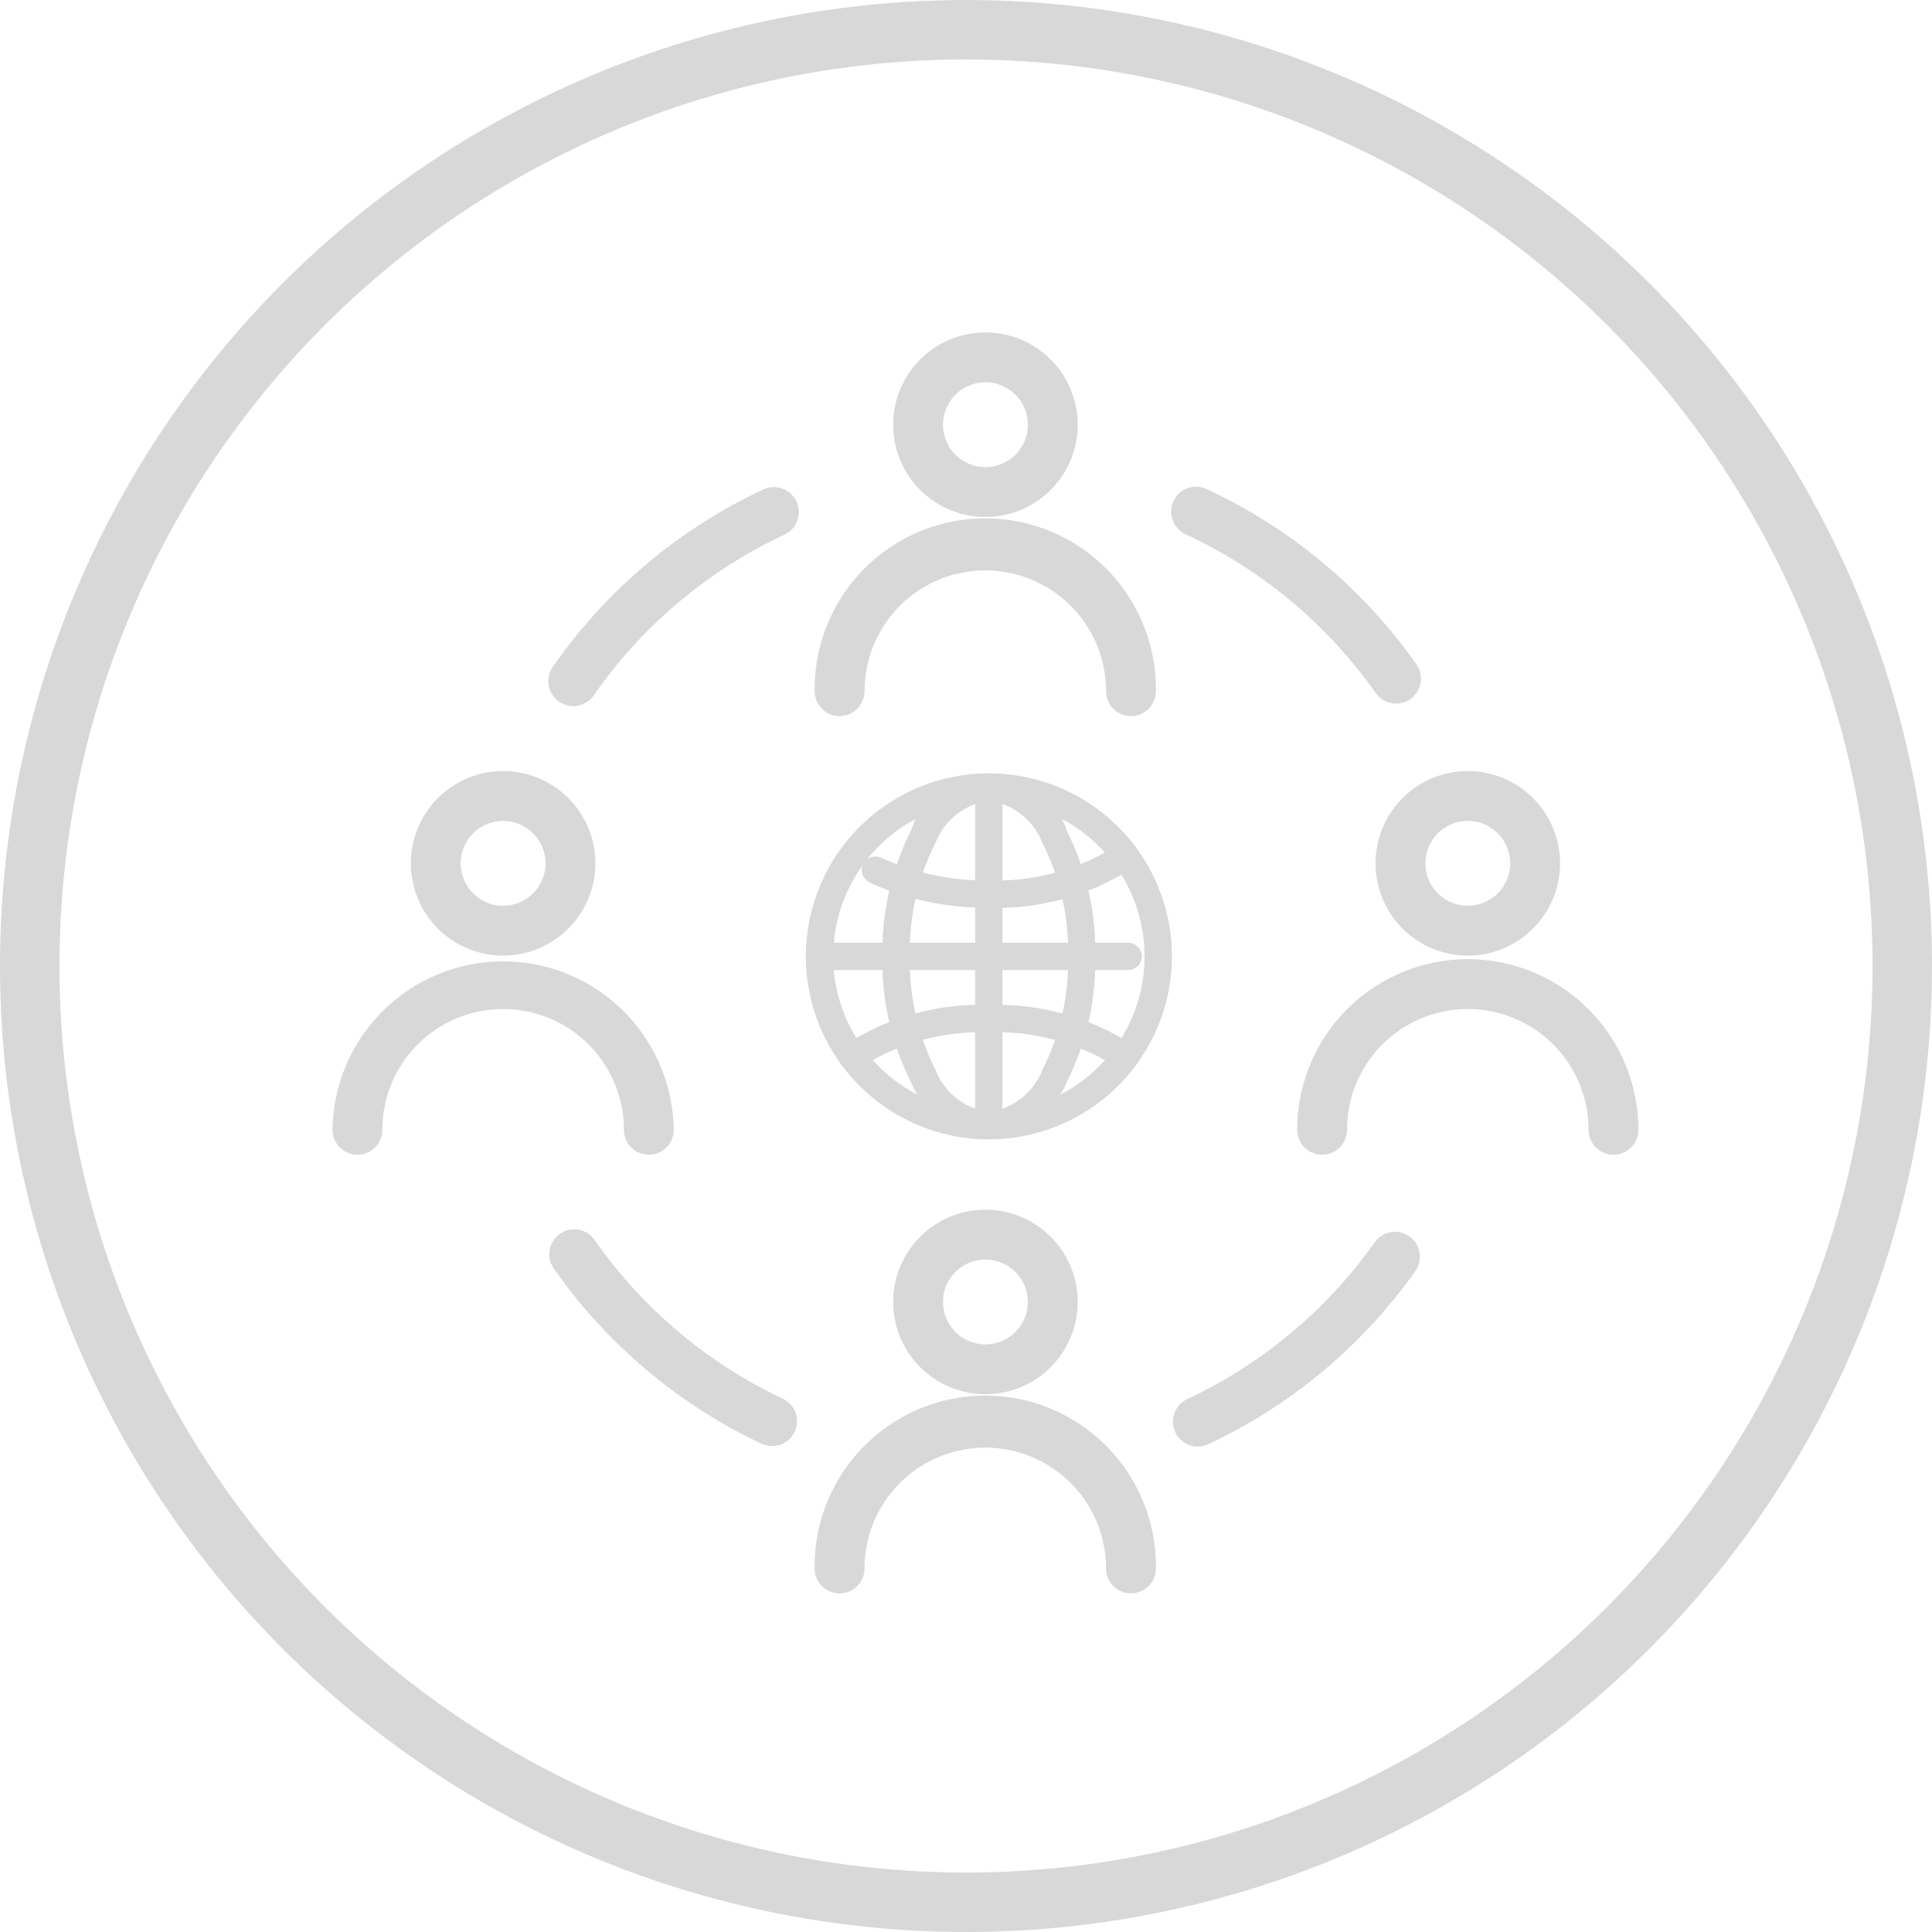
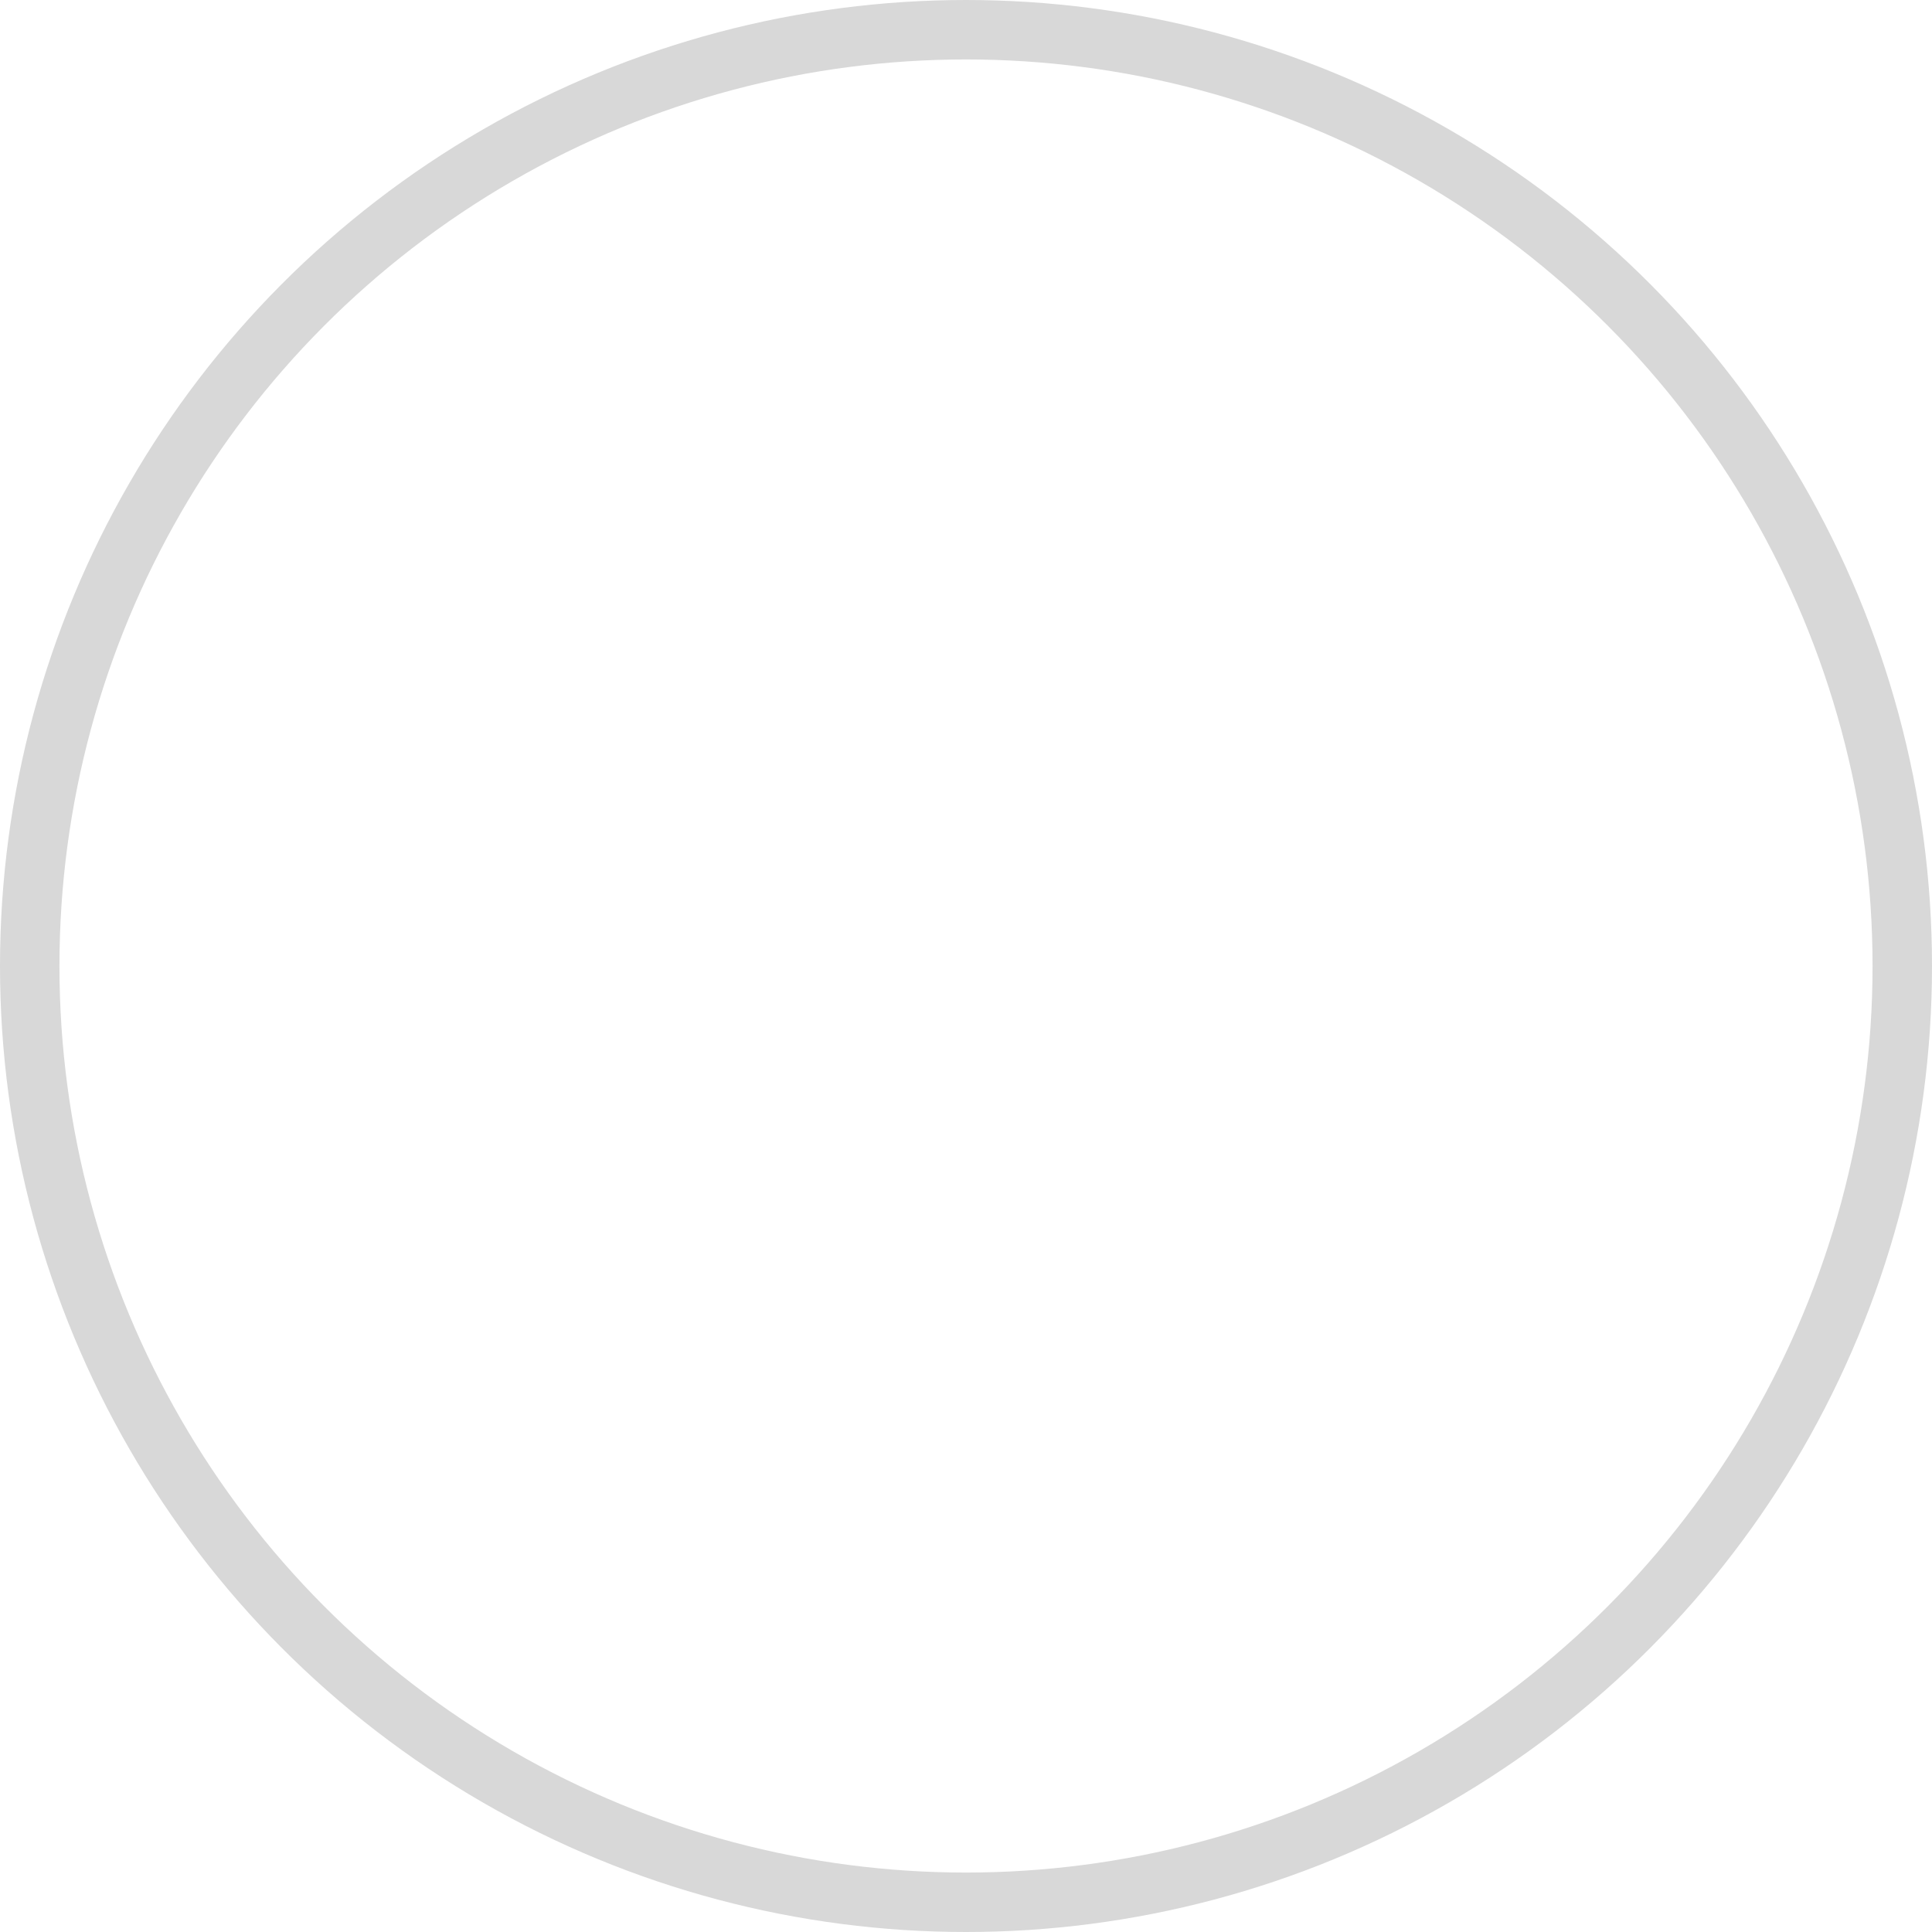
<svg xmlns="http://www.w3.org/2000/svg" width="65" height="65" viewBox="0 0 65 65">
  <defs>
    <clipPath id="clip-path">
-       <rect id="長方形_62535" data-name="長方形 62535" width="48.308" height="46.794" fill="#d8d8d8" stroke="#d8d8d8" stroke-width="0.5" />
-     </clipPath>
+       </clipPath>
    <clipPath id="clip-path-2">
-       <rect id="長方形_62536" data-name="長方形 62536" width="16.187" height="16.187" transform="translate(0 0)" fill="#d8d8d8" stroke="#d8d8d8" stroke-width="0.5" />
-     </clipPath>
+       </clipPath>
  </defs>
  <g id="_05_membership_sec03-18" data-name="05_membership_sec03-18" transform="translate(-938 -1303)">
    <g id="グループ_26190" data-name="グループ 26190" transform="translate(939 1304)">
      <circle id="楕円形_59" data-name="楕円形 59" cx="31.5" cy="31.5" r="31.5" fill="none" stroke="#d8d8d8" stroke-miterlimit="10" stroke-width="2" />
    </g>
    <g id="グループ_26242" data-name="グループ 26242" transform="translate(-1 -2)">
      <g id="グループ_26239" data-name="グループ 26239" transform="translate(948 1314)">
        <g id="グループ_26238" data-name="グループ 26238" transform="translate(0 0)" clip-path="url(#clip-path)">
          <path id="パス_4034" data-name="パス 4034" d="M147.129,231.438a2.854,2.854,0,1,1,2.854-2.854,2.857,2.857,0,0,1-2.854,2.854m0-4.531a1.677,1.677,0,1,0,1.677,1.677,1.679,1.679,0,0,0-1.677-1.677" transform="translate(-122.975 -193.781)" fill="#d8d8d8" stroke="#d8d8d8" stroke-width="0.5" />
          <path id="パス_4035" data-name="パス 4035" d="M134.5,280.208a.588.588,0,0,1-.588-.588,4.313,4.313,0,0,0-8.626,0,.588.588,0,1,1-1.177,0,5.49,5.49,0,1,1,10.979,0,.588.588,0,0,1-.588.588" transform="translate(-105.45 -235.852)" fill="#d8d8d8" stroke="#d8d8d8" stroke-width="0.5" />
          <path id="パス_4036" data-name="パス 4036" d="M147.129,5.707a2.854,2.854,0,1,1,2.854-2.854,2.857,2.857,0,0,1-2.854,2.854m0-4.531a1.677,1.677,0,1,0,1.677,1.677,1.679,1.679,0,0,0-1.677-1.677" transform="translate(-122.975 2.436)" fill="#d8d8d8" stroke="#d8d8d8" stroke-width="0.5" />
          <path id="パス_4037" data-name="パス 4037" d="M134.5,54.477a.588.588,0,0,1-.588-.588,4.313,4.313,0,1,0-8.626,0,.588.588,0,1,1-1.177,0,5.49,5.49,0,1,1,10.979,0,.588.588,0,0,1-.588.588" transform="translate(-105.45 -39.635)" fill="#d8d8d8" stroke="#d8d8d8" stroke-width="0.5" />
-           <path id="パス_4038" data-name="パス 4038" d="M23.016,118.573a2.854,2.854,0,1,1,2.854-2.854,2.857,2.857,0,0,1-2.854,2.854m0-4.531a1.677,1.677,0,1,0,1.677,1.677,1.679,1.679,0,0,0-1.677-1.677" transform="translate(-15.089 -95.673)" fill="#d8d8d8" stroke="#d8d8d8" stroke-width="0.5" />
+           <path id="パス_4038" data-name="パス 4038" d="M23.016,118.573a2.854,2.854,0,1,1,2.854-2.854,2.857,2.857,0,0,1-2.854,2.854m0-4.531" transform="translate(-15.089 -95.673)" fill="#d8d8d8" stroke="#d8d8d8" stroke-width="0.5" />
          <path id="パス_4039" data-name="パス 4039" d="M10.391,167.342a.588.588,0,0,1-.588-.588,4.313,4.313,0,0,0-8.626,0,.588.588,0,0,1-1.177,0,5.49,5.49,0,0,1,10.979,0,.588.588,0,0,1-.588.588" transform="translate(2.437 -137.743)" fill="#d8d8d8" stroke="#d8d8d8" stroke-width="0.5" />
          <path id="パス_4040" data-name="パス 4040" d="M271.243,118.573a2.854,2.854,0,1,1,2.854-2.854,2.857,2.857,0,0,1-2.854,2.854m0-4.531a1.677,1.677,0,1,0,1.677,1.677,1.679,1.679,0,0,0-1.677-1.677" transform="translate(-230.861 -95.673)" fill="#d8d8d8" stroke="#d8d8d8" stroke-width="0.5" />
-           <path id="パス_4041" data-name="パス 4041" d="M258.617,167.342a.588.588,0,0,1-.588-.588,4.313,4.313,0,0,0-8.626,0,.588.588,0,0,1-1.177,0,5.49,5.49,0,0,1,10.98,0,.588.588,0,0,1-.588.588" transform="translate(-213.334 -137.743)" fill="#d8d8d8" stroke="#d8d8d8" stroke-width="0.5" />
          <path id="パス_4042" data-name="パス 4042" d="M223.123,46.5a.588.588,0,0,1-.482-.25,16.361,16.361,0,0,0-6.493-5.425.588.588,0,0,1,.494-1.068,17.537,17.537,0,0,1,6.961,5.816.588.588,0,0,1-.481.927" transform="translate(-185.154 -32.078)" fill="#d8d8d8" stroke="#d8d8d8" stroke-width="0.5" />
          <path id="パス_4043" data-name="パス 4043" d="M56.124,46.7a.588.588,0,0,1-.483-.924,17.535,17.535,0,0,1,6.983-5.886.588.588,0,1,1,.5,1.067,16.358,16.358,0,0,0-6.514,5.491.588.588,0,0,1-.484.253" transform="translate(-45.838 -32.195)" fill="#d8d8d8" stroke="#d8d8d8" stroke-width="0.5" />
          <path id="パス_4044" data-name="パス 4044" d="M216.861,238.151a.588.588,0,0,1-.25-1.121,16.37,16.37,0,0,0,6.4-5.355.588.588,0,1,1,.96.68,17.548,17.548,0,0,1-6.865,5.74.587.587,0,0,1-.249.056" transform="translate(-185.558 -198.733)" fill="#d8d8d8" stroke="#d8d8d8" stroke-width="0.5" />
          <path id="パス_4045" data-name="パス 4045" d="M63.018,237.565a.587.587,0,0,1-.25-.056,17.544,17.544,0,0,1-6.888-5.81.588.588,0,1,1,.964-.674,16.364,16.364,0,0,0,6.425,5.42.588.588,0,0,1-.251,1.121" transform="translate(-46.044 -198.164)" fill="#d8d8d8" stroke="#d8d8d8" stroke-width="0.5" />
        </g>
      </g>
      <g id="グループ_26241" data-name="グループ 26241" transform="translate(964.176 1329.082)">
        <g id="グループ_26240" data-name="グループ 26240" transform="translate(0 0)" clip-path="url(#clip-path-2)">
          <path id="パス_4046" data-name="パス 4046" d="M5.907,11.814a5.907,5.907,0,1,1,5.907-5.907,5.913,5.913,0,0,1-5.907,5.907m0-11.395a5.488,5.488,0,1,0,5.488,5.488A5.494,5.494,0,0,0,5.907.419" transform="translate(2.187 2.187)" fill="#d8d8d8" stroke="#d8d8d8" stroke-width="0.5" />
          <path id="パス_4047" data-name="パス 4047" d="M58.72,11.814a2.887,2.887,0,0,1-2.391-1.777,8.758,8.758,0,0,1-.94-4.129,8.758,8.758,0,0,1,.94-4.129,2.5,2.5,0,0,1,4.781,0,8.758,8.758,0,0,1,.94,4.129,8.758,8.758,0,0,1-.94,4.129,2.887,2.887,0,0,1-2.391,1.777m0-11.395A2.5,2.5,0,0,0,56.7,1.979a8.336,8.336,0,0,0-.888,3.928A8.337,8.337,0,0,0,56.7,9.835a2.5,2.5,0,0,0,2.023,1.56,2.5,2.5,0,0,0,2.023-1.56,8.336,8.336,0,0,0,.888-3.928,8.336,8.336,0,0,0-.888-3.928A2.5,2.5,0,0,0,58.72.419" transform="translate(-50.627 2.187)" fill="#d8d8d8" stroke="#d8d8d8" stroke-width="0.5" />
          <path id="パス_4048" data-name="パス 4048" d="M122.7,11.814a.209.209,0,0,1-.209-.209V.209a.209.209,0,1,1,.419,0V11.6a.209.209,0,0,1-.209.209" transform="translate(-114.61 2.187)" fill="#d8d8d8" stroke="#d8d8d8" stroke-width="0.5" />
          <path id="パス_4049" data-name="パス 4049" d="M10.592,122.912H.209a.209.209,0,0,1,0-.419H10.592a.209.209,0,0,1,0,.419" transform="translate(2.187 -114.609)" fill="#d8d8d8" stroke="#d8d8d8" stroke-width="0.5" />
          <path id="パス_4050" data-name="パス 4050" d="M44.474,51.686a9.009,9.009,0,0,1-3.909-.825.209.209,0,0,1,.186-.375,8.584,8.584,0,0,0,3.723.782,7.773,7.773,0,0,0,4.467-1.232.209.209,0,0,1,.25.336,8.081,8.081,0,0,1-4.717,1.315" transform="translate(-36.38 -45.481)" fill="#d8d8d8" stroke="#d8d8d8" stroke-width="0.5" />
          <path id="パス_4051" data-name="パス 4051" d="M33.152,169.3a.208.208,0,0,1-.125-.041,7.772,7.772,0,0,0-4.467-1.232,7.772,7.772,0,0,0-4.467,1.232.209.209,0,0,1-.25-.336,8.081,8.081,0,0,1,4.717-1.315,8.08,8.08,0,0,1,4.717,1.315.209.209,0,0,1-.125.377" transform="translate(-20.466 -157.629)" fill="#d8d8d8" stroke="#d8d8d8" stroke-width="0.5" />
        </g>
      </g>
    </g>
  </g>
</svg>